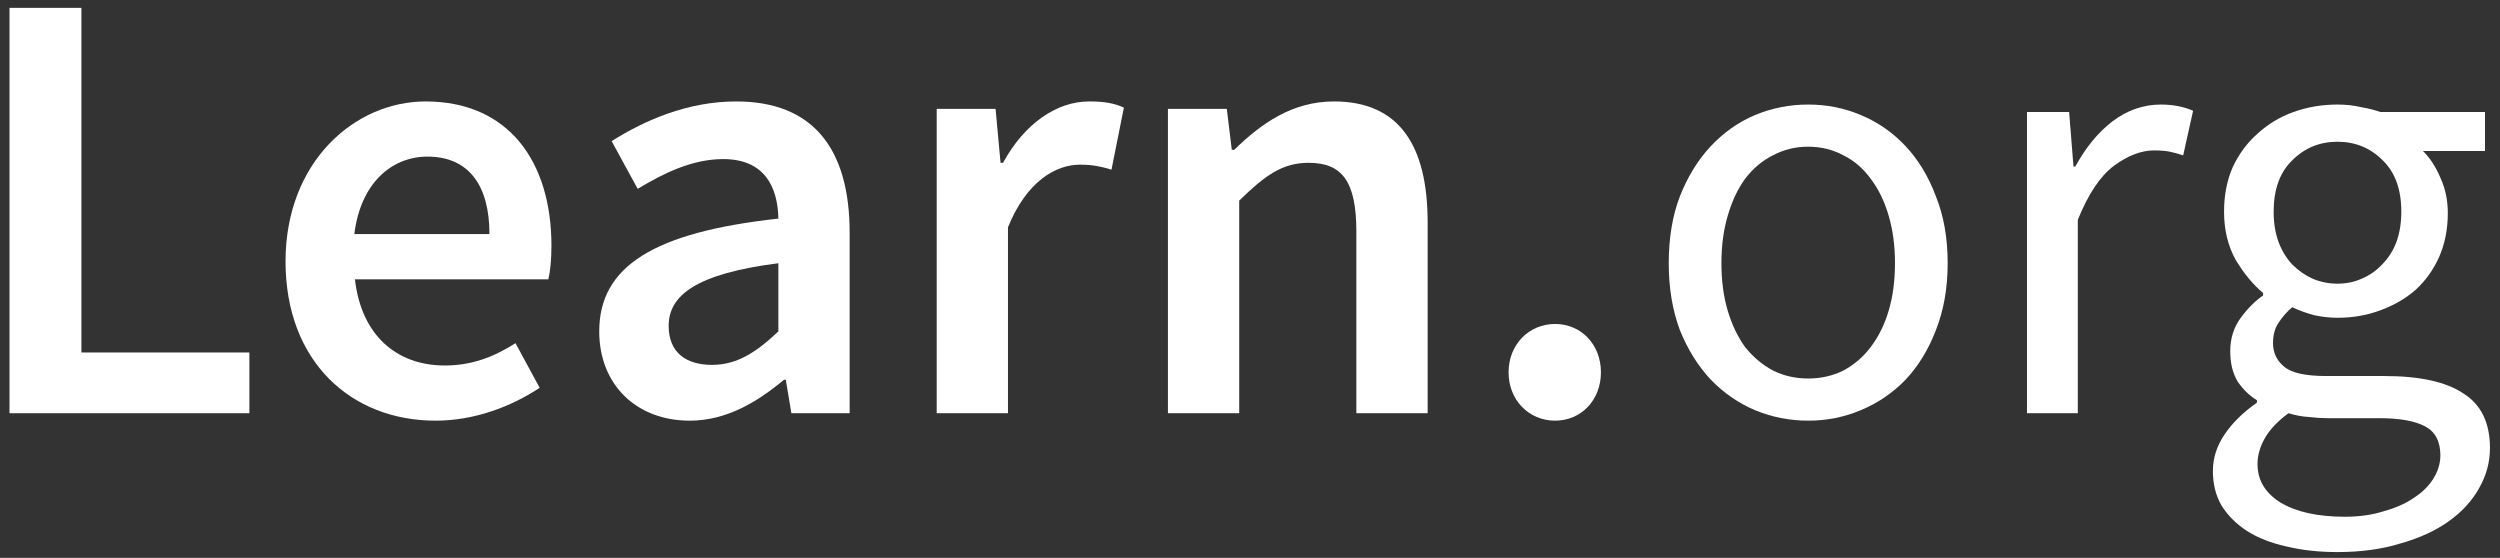
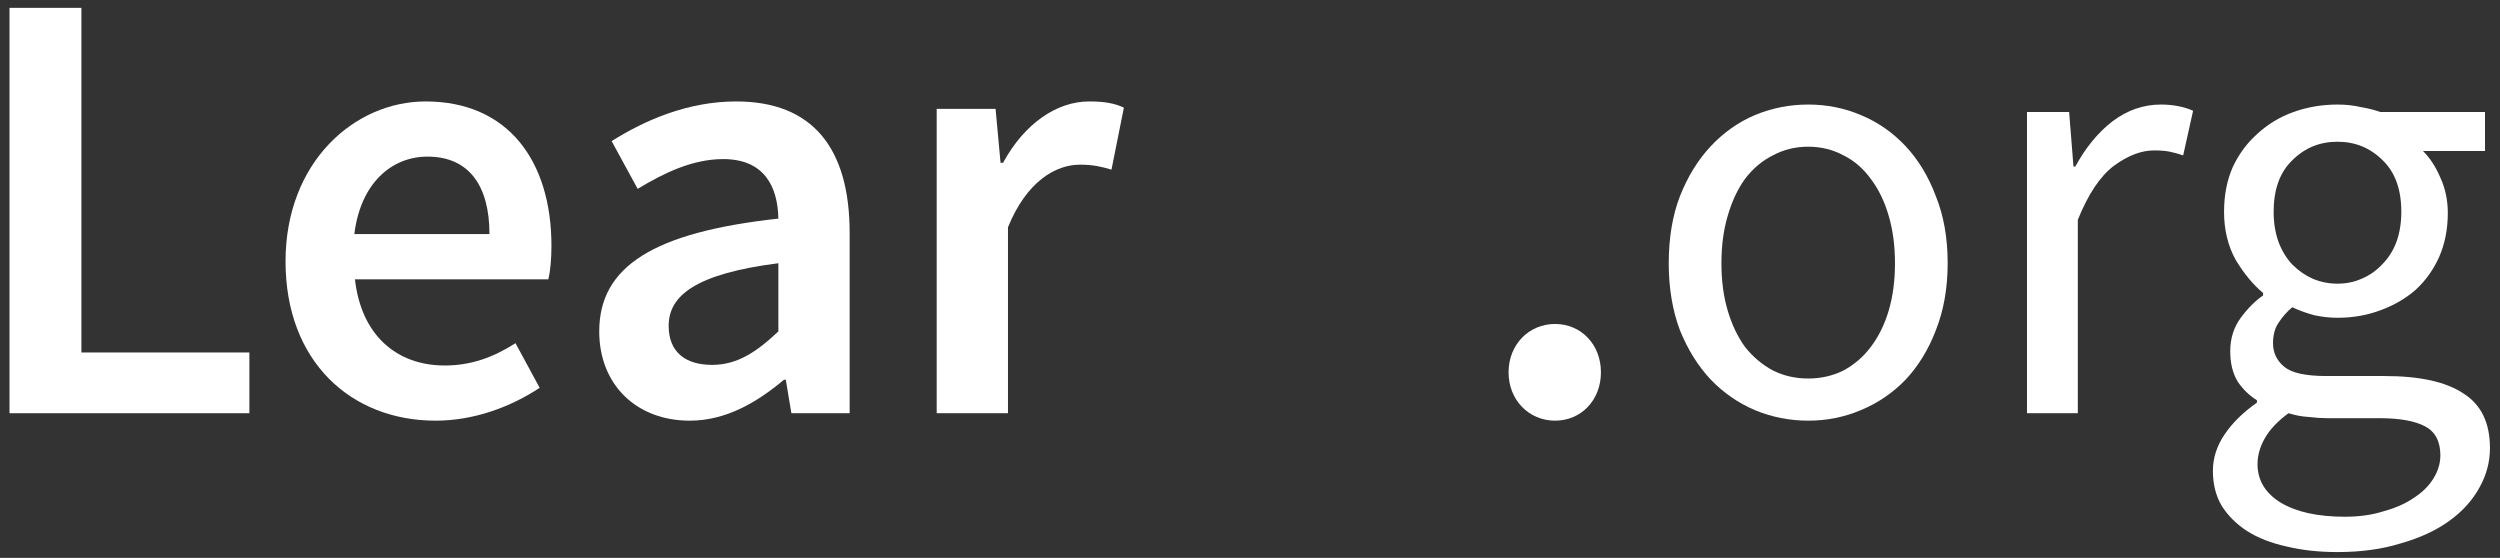
<svg xmlns="http://www.w3.org/2000/svg" width="121" height="27" viewBox="0 0 121 27" fill="none">
  <rect x="0" y="0" width="121" height="27" fill="#333333" stroke="none" />
  <path d="M0.46 20H12.07V17.06H3.94V0.38H0.46V20Z" fill="white" />
  <path d="M13.82 12.65C13.82 17.51 17 20.36 21.08 20.36C22.94 20.36 24.71 19.7 26.12 18.77L24.95 16.61C23.87 17.3 22.79 17.69 21.53 17.69C19.16 17.69 17.48 16.19 17.18 13.52H26.54C26.63 13.16 26.69 12.56 26.69 11.9C26.69 7.79 24.59 4.91 20.6 4.91C17.15 4.91 13.82 7.85 13.82 12.65ZM17.15 11.33C17.45 8.87 18.95 7.58 20.69 7.58C22.7 7.58 23.69 8.99 23.69 11.33H17.15Z" fill="white" />
  <path d="M29.003 16.04C29.003 18.62 30.803 20.36 33.383 20.36C35.123 20.36 36.623 19.49 37.943 18.38H38.033L38.303 20H41.123V11.27C41.123 7.16 39.323 4.91 35.633 4.91C33.293 4.91 31.223 5.81 29.603 6.83L30.863 9.14C32.153 8.36 33.533 7.7 35.003 7.7C36.983 7.7 37.643 9.02 37.673 10.58C31.643 11.24 29.003 12.89 29.003 16.04ZM32.363 15.77C32.363 14.3 33.683 13.25 37.673 12.74V16.04C36.593 17.06 35.663 17.66 34.463 17.66C33.233 17.66 32.363 17.09 32.363 15.77Z" fill="white" />
  <path d="M45.336 20H48.786V11C49.686 8.78 51.096 7.97 52.266 7.97C52.896 7.97 53.286 8.06 53.796 8.21L54.396 5.21C53.946 5 53.466 4.91 52.716 4.91C51.156 4.91 49.596 5.96 48.546 7.88H48.426L48.186 5.27H45.336V20Z" fill="white" />
-   <path d="M56.528 20H59.978V9.71C61.208 8.51 62.048 7.88 63.338 7.88C64.958 7.88 65.648 8.78 65.648 11.21V20H69.098V10.76C69.098 7.04 67.718 4.91 64.568 4.91C62.558 4.91 61.058 5.96 59.738 7.25H59.618L59.378 5.27H56.528V20Z" fill="white" />
  <path d="M73.015 18.02C73.015 19.37 74.005 20.36 75.265 20.36C76.525 20.36 77.485 19.37 77.485 18.02C77.485 16.67 76.525 15.68 75.265 15.68C74.005 15.68 73.015 16.67 73.015 18.02Z" fill="white" />
  <path d="M87.517 20.36C86.617 20.36 85.757 20.19 84.937 19.85C84.137 19.51 83.427 19.02 82.807 18.38C82.187 17.72 81.687 16.92 81.307 15.98C80.947 15.02 80.767 13.94 80.767 12.74C80.767 11.52 80.947 10.44 81.307 9.5C81.687 8.54 82.187 7.73 82.807 7.07C83.427 6.41 84.137 5.91 84.937 5.57C85.757 5.23 86.617 5.06 87.517 5.06C88.417 5.06 89.267 5.23 90.067 5.57C90.887 5.91 91.607 6.41 92.227 7.07C92.847 7.73 93.337 8.54 93.697 9.5C94.077 10.44 94.267 11.52 94.267 12.74C94.267 13.94 94.077 15.02 93.697 15.98C93.337 16.92 92.847 17.72 92.227 18.38C91.607 19.02 90.887 19.51 90.067 19.85C89.267 20.19 88.417 20.36 87.517 20.36ZM87.517 18.32C88.137 18.32 88.707 18.19 89.227 17.93C89.747 17.65 90.187 17.27 90.547 16.79C90.927 16.29 91.217 15.7 91.417 15.02C91.617 14.34 91.717 13.58 91.717 12.74C91.717 11.9 91.617 11.14 91.417 10.46C91.217 9.76 90.927 9.16 90.547 8.66C90.187 8.16 89.747 7.78 89.227 7.52C88.707 7.24 88.137 7.1 87.517 7.1C86.897 7.1 86.327 7.24 85.807 7.52C85.287 7.78 84.837 8.16 84.457 8.66C84.097 9.16 83.817 9.76 83.617 10.46C83.417 11.14 83.317 11.9 83.317 12.74C83.317 13.58 83.417 14.34 83.617 15.02C83.817 15.7 84.097 16.29 84.457 16.79C84.837 17.27 85.287 17.65 85.807 17.93C86.327 18.19 86.897 18.32 87.517 18.32Z" fill="white" />
  <path d="M98.106 20V5.42H100.146L100.356 8.06H100.446C100.946 7.14 101.546 6.41 102.246 5.87C102.966 5.33 103.746 5.06 104.586 5.06C105.166 5.06 105.686 5.16 106.146 5.36L105.666 7.52C105.426 7.44 105.206 7.38 105.006 7.34C104.806 7.3 104.556 7.28 104.256 7.28C103.636 7.28 102.986 7.53 102.306 8.03C101.646 8.53 101.066 9.4 100.566 10.64V20H98.106Z" fill="white" />
  <path d="M113.134 26.72C112.234 26.72 111.414 26.63 110.674 26.45C109.934 26.29 109.294 26.04 108.754 25.7C108.234 25.36 107.824 24.95 107.524 24.47C107.244 23.99 107.104 23.43 107.104 22.79C107.104 22.17 107.294 21.58 107.674 21.02C108.054 20.46 108.574 19.95 109.234 19.49V19.37C108.874 19.15 108.564 18.85 108.304 18.47C108.064 18.07 107.944 17.58 107.944 17C107.944 16.38 108.114 15.84 108.454 15.38C108.794 14.92 109.154 14.56 109.534 14.3V14.18C109.054 13.78 108.614 13.25 108.214 12.59C107.834 11.91 107.644 11.13 107.644 10.25C107.644 9.45 107.784 8.73 108.064 8.09C108.364 7.45 108.764 6.91 109.264 6.47C109.764 6.01 110.344 5.66 111.004 5.42C111.684 5.18 112.394 5.06 113.134 5.06C113.534 5.06 113.904 5.1 114.244 5.18C114.604 5.24 114.924 5.32 115.204 5.42H120.274V7.31H117.274C117.614 7.65 117.894 8.08 118.114 8.6C118.354 9.12 118.474 9.69 118.474 10.31C118.474 11.09 118.334 11.8 118.054 12.44C117.774 13.06 117.394 13.59 116.914 14.03C116.434 14.45 115.864 14.78 115.204 15.02C114.564 15.26 113.874 15.38 113.134 15.38C112.774 15.38 112.404 15.34 112.024 15.26C111.644 15.16 111.284 15.03 110.944 14.87C110.684 15.09 110.464 15.34 110.284 15.62C110.104 15.88 110.014 16.21 110.014 16.61C110.014 17.07 110.194 17.45 110.554 17.75C110.914 18.05 111.594 18.2 112.594 18.2H115.414C117.114 18.2 118.384 18.48 119.224 19.04C120.084 19.58 120.514 20.46 120.514 21.68C120.514 22.36 120.344 23 120.004 23.6C119.664 24.22 119.174 24.76 118.534 25.22C117.894 25.68 117.114 26.04 116.194 26.3C115.294 26.58 114.274 26.72 113.134 26.72ZM113.134 13.73C113.554 13.73 113.944 13.65 114.304 13.49C114.684 13.33 115.014 13.1 115.294 12.8C115.594 12.5 115.824 12.14 115.984 11.72C116.144 11.28 116.224 10.79 116.224 10.25C116.224 9.17 115.924 8.34 115.324 7.76C114.724 7.16 113.994 6.86 113.134 6.86C112.274 6.86 111.544 7.16 110.944 7.76C110.344 8.34 110.044 9.17 110.044 10.25C110.044 10.79 110.124 11.28 110.284 11.72C110.444 12.14 110.664 12.5 110.944 12.8C111.244 13.1 111.574 13.33 111.934 13.49C112.314 13.65 112.714 13.73 113.134 13.73ZM113.494 25.01C114.194 25.01 114.824 24.92 115.384 24.74C115.964 24.58 116.454 24.36 116.854 24.08C117.254 23.82 117.564 23.51 117.784 23.15C118.004 22.79 118.114 22.42 118.114 22.04C118.114 21.36 117.864 20.89 117.364 20.63C116.864 20.37 116.134 20.24 115.174 20.24H112.654C112.374 20.24 112.064 20.22 111.724 20.18C111.404 20.16 111.084 20.1 110.764 20C110.244 20.38 109.864 20.78 109.624 21.2C109.384 21.62 109.264 22.04 109.264 22.46C109.264 23.24 109.634 23.86 110.374 24.32C111.134 24.78 112.174 25.01 113.494 25.01Z" fill="white" />
</svg>